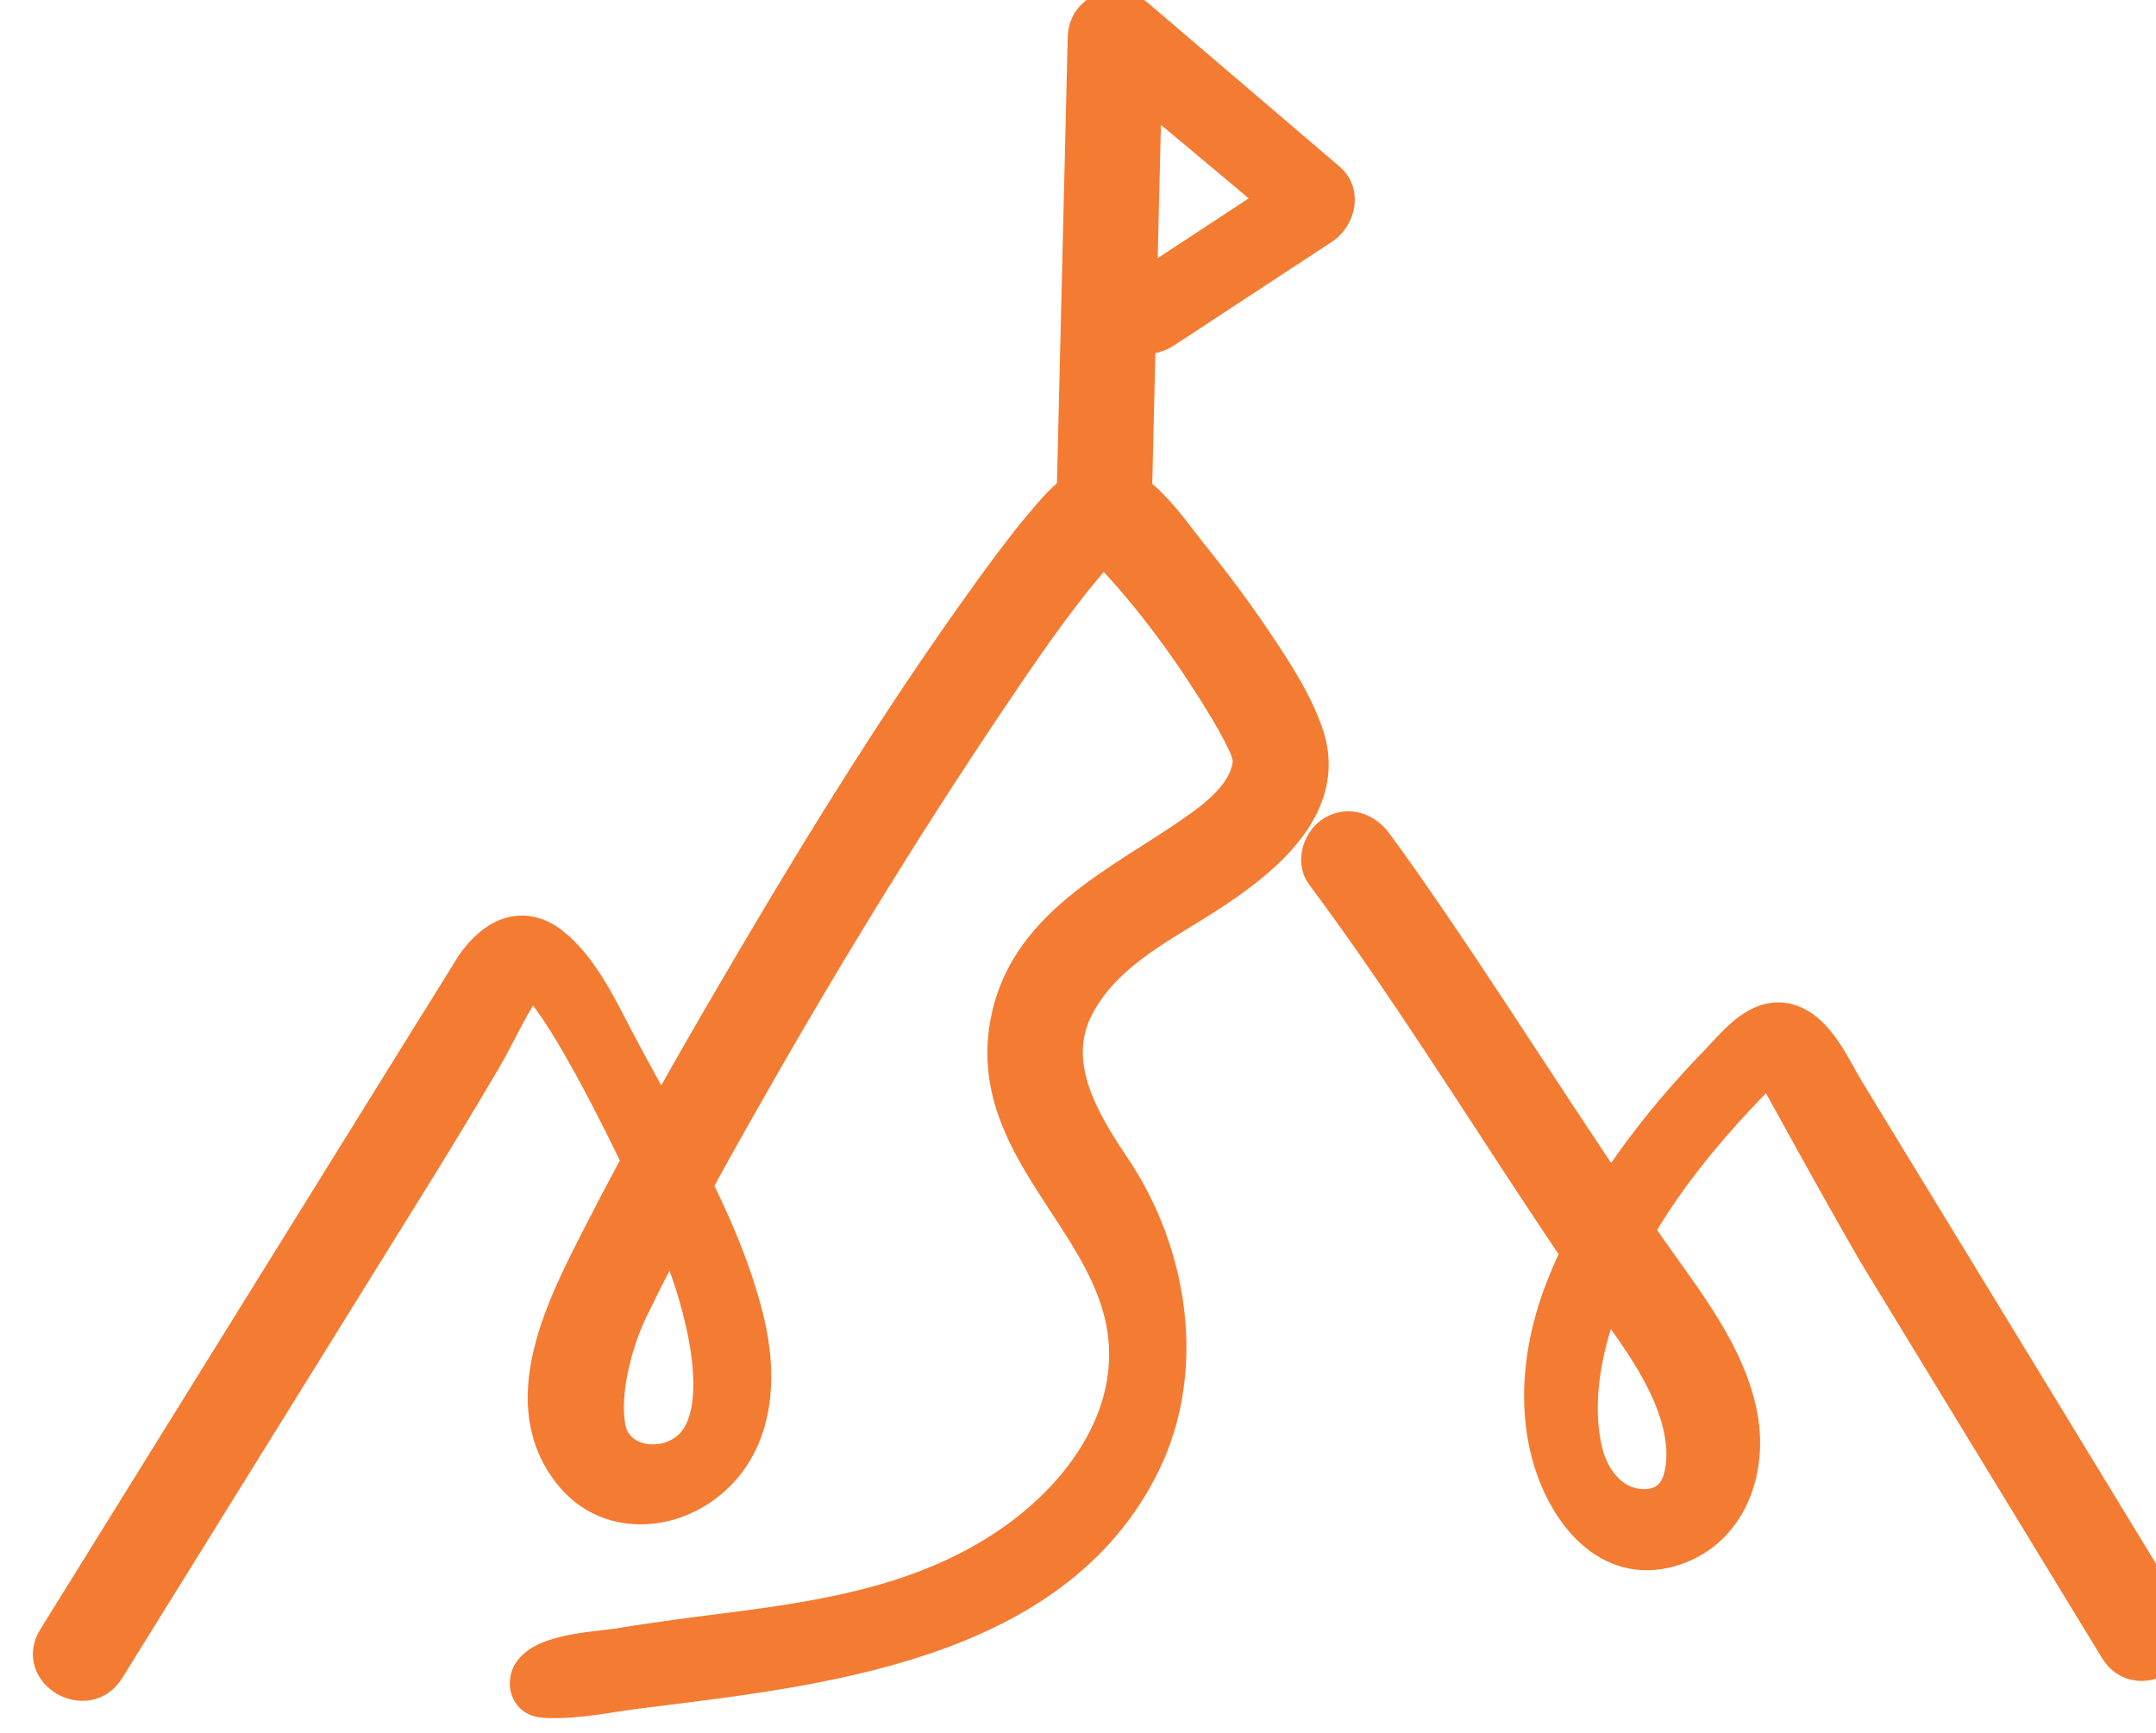
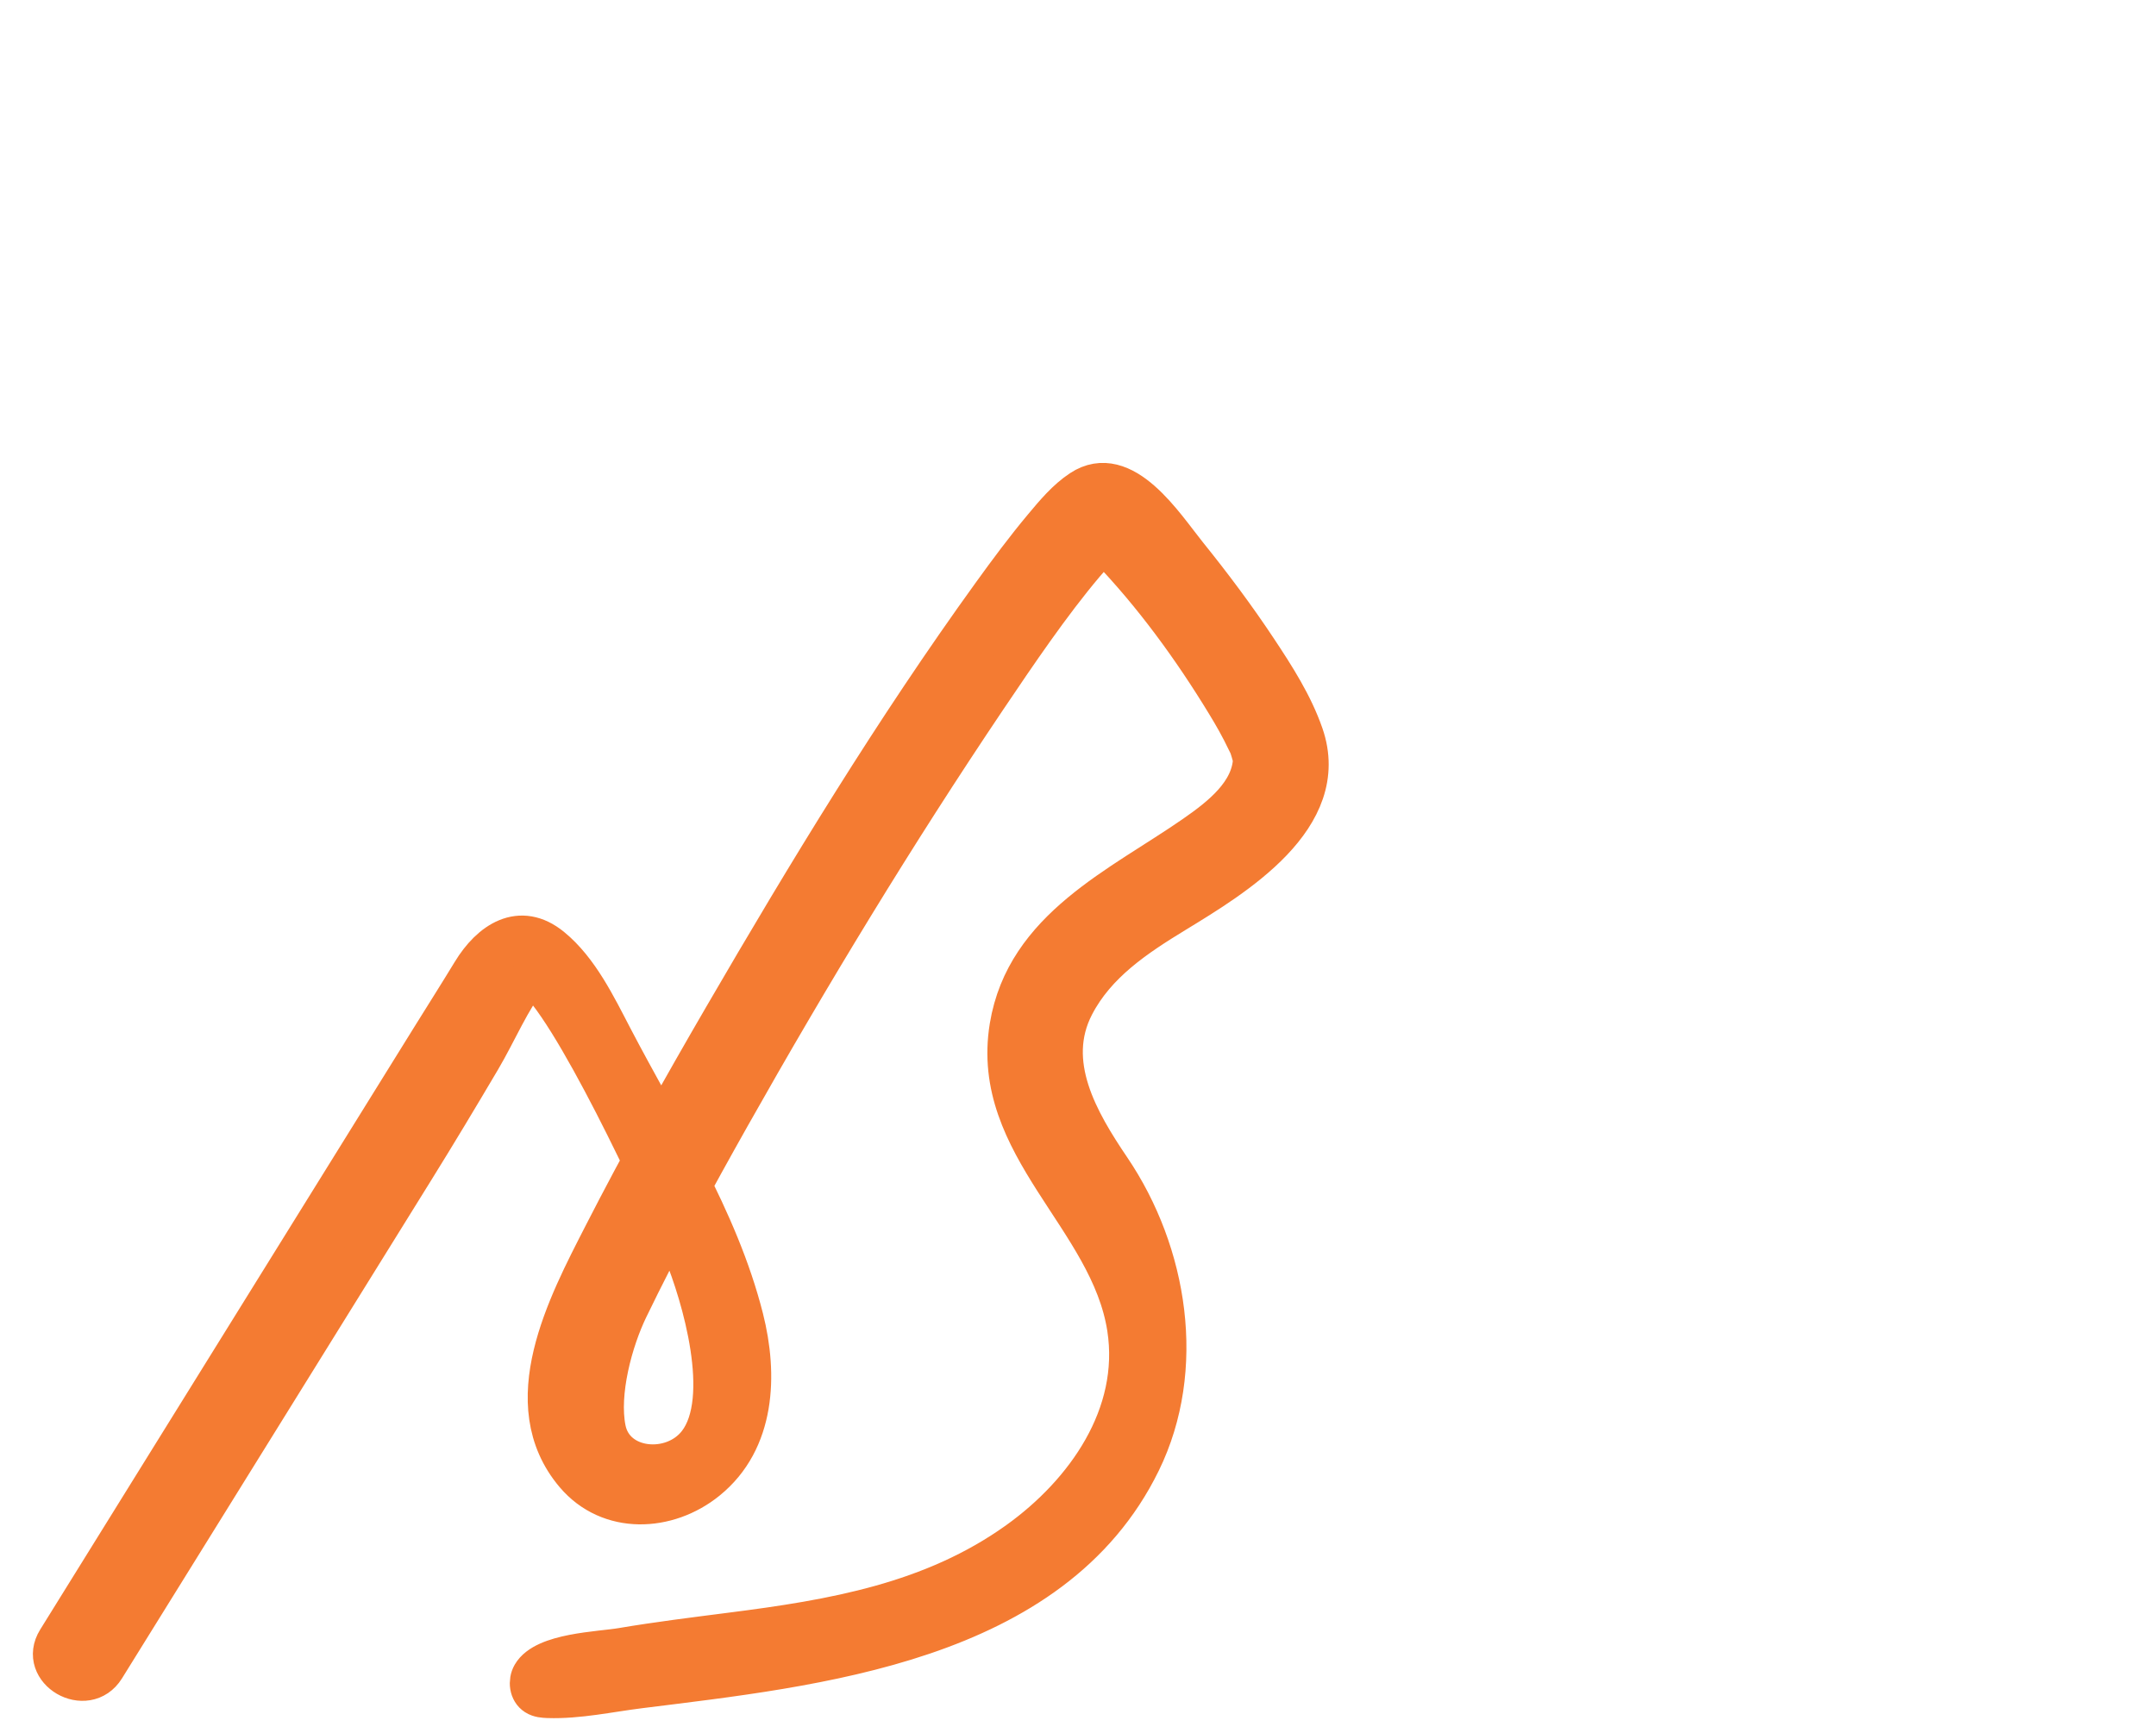
<svg xmlns="http://www.w3.org/2000/svg" width="100%" height="100%" viewBox="0 0 51 41" version="1.1" xml:space="preserve" style="fill-rule:evenodd;clip-rule:evenodd;stroke-linejoin:round;stroke-miterlimit:2;">
  <g transform="matrix(1,0,0,1,-295.145,-2494.69)">
    <g transform="matrix(0.648,0,0,0.507,-542.458,1841.84)">
      <g transform="matrix(0.291,0,0,0.371,1043.03,534.097)">
        <path d="M870.882,2241.07C875.418,2233.74 879.954,2226.41 884.49,2219.09C892.882,2205.53 901.274,2191.98 909.666,2178.42C912.511,2173.83 915.284,2169.19 918.031,2164.53C920.032,2161.14 921.754,2156.96 924.183,2153.91C929.06,2157.28 940.565,2182.17 943.215,2188.59C945.51,2194.15 949.327,2207.12 945.061,2212.66C941.969,2216.68 934.761,2216.06 933.736,2210.96C932.82,2206.4 934.59,2199.87 936.537,2195.84C940.501,2187.63 944.858,2179.62 949.322,2171.67C959.364,2153.81 970.007,2136.23 981.426,2119.21C985.366,2113.34 989.492,2107.25 993.686,2102.26C994.376,2101.44 995.08,2100.63 995.831,2099.86C996.113,2099.57 996.404,2099.3 996.697,2099.02C996.823,2098.9 996.964,2098.8 997.089,2098.68C997.571,2098.22 996.518,2098.98 996.898,2098.83C997.655,2098.53 997.24,2098.69 996.779,2098.78C996.509,2098.84 995.154,2098.63 994.86,2098.55C995.283,2098.67 995.043,2098.67 994.702,2098.4C994.878,2098.54 995.058,2098.68 995.22,2098.84C995.675,2099.29 996.139,2099.72 996.581,2100.18C1002.18,2106.01 1007.11,2112.8 1011.3,2119.7C1012.24,2121.24 1013.13,2122.81 1013.9,2124.44C1014.27,2125.21 1014.13,2124.81 1014.43,2125.76C1014.51,2126.02 1014.57,2126.3 1014.66,2126.56C1014.9,2127.24 1014.69,2126.73 1014.69,2126.62C1014.56,2130.89 1010.63,2133.91 1007.39,2136.17C998.162,2142.6 986.201,2147.83 984.151,2160.32C981.669,2175.44 996.763,2184.41 998.898,2198.29C1000.57,2209.17 993.717,2218.9 985.25,2224.99C974.551,2232.68 962.09,2234.81 949.28,2236.44C944.723,2237.03 940.161,2237.59 935.631,2238.36C932.827,2238.84 925.883,2238.98 924.26,2241.8C923.746,2242.7 923.902,2244.01 924.773,2244.56C925.238,2244.86 925.814,2244.9 926.365,2244.92C930.161,2245.05 934.108,2244.17 937.868,2243.7C959.966,2240.93 989.686,2238 1000.83,2215.15C1006.58,2203.36 1004.23,2188.79 997.049,2178.14C993.032,2172.19 988.781,2164.9 992.472,2157.74C995.206,2152.44 1000.16,2149.15 1005.1,2146.13C1012.49,2141.61 1024.9,2134.12 1021.24,2123.57C1019.92,2119.76 1017.68,2116.25 1015.47,2112.91C1012.73,2108.76 1009.75,2104.77 1006.64,2100.9C1003.75,2097.31 998.618,2089.12 993.17,2092.72C991.322,2093.94 989.833,2095.74 988.43,2097.42C986.153,2100.15 984.027,2103.02 981.948,2105.91C969.728,2122.88 958.818,2140.88 948.331,2158.97C943.06,2168.06 937.924,2177.23 933.152,2186.59C928.712,2195.3 922.094,2207.76 929.65,2216.72C934.015,2221.89 941.402,2221.52 946.371,2217.48C952.523,2212.49 952.805,2204.14 951.004,2197C947.83,2184.42 940.495,2173.03 934.549,2161.6C932.526,2157.71 930.324,2153.12 926.871,2150.29C922.834,2146.97 919.067,2149.56 916.724,2153.42C915.092,2156.11 913.411,2158.77 911.754,2161.44C903.416,2174.91 895.078,2188.38 886.74,2201.84C879.767,2213.11 872.794,2224.37 865.821,2235.63C865.446,2236.24 865.07,2236.84 864.695,2237.45C862.262,2241.38 868.456,2244.98 870.882,2241.07Z" style="fill:rgb(244,123,50);fill-rule:nonzero;stroke:rgb(244,123,50);stroke-width:4.79px;" />
      </g>
      <g transform="matrix(0.291,0,0,0.371,1043.03,534.097)">
-         <path d="M999.758,2092.4C1000.16,2075.9 1000.55,2059.4 1000.95,2042.9C1001.01,2040.57 1001.06,2038.25 1001.12,2035.92C999.081,2036.76 999.006,2037.61 996.967,2038.45C1004.98,2045.32 1011.04,2050.22 1019.05,2057.09C1019.29,2055.21 1019.54,2057.26 1019.78,2055.39C1013.22,2059.71 1006.66,2064.03 1000.1,2068.35C996.263,2070.88 999.848,2075.12 1003.71,2072.57C1010.27,2068.25 1016.83,2063.93 1023.39,2059.61C1025.18,2058.43 1025.97,2055.57 1024.12,2053.99C1016.1,2047.12 1008.09,2040.25 1000.07,2033.39C997.741,2031.39 994.033,2032.67 993.955,2035.92C993.558,2052.42 993.16,2068.92 992.762,2085.42C992.706,2087.75 992.65,2090.07 992.594,2092.4C992.483,2097.01 999.647,2097.01 999.758,2092.4Z" style="fill:rgb(244,123,50);fill-rule:nonzero;stroke:rgb(244,123,50);stroke-width:4.79px;" />
-       </g>
+         </g>
      <g transform="matrix(0.291,0,0,0.371,1043.03,534.097)">
-         <path d="M1023.76,2141.03C1034.12,2154.97 1043.29,2169.84 1052.9,2184.3C1054.58,2186.82 1056.25,2189.35 1057.97,2191.83C1061.02,2196.21 1064.43,2200.47 1066.75,2205.3C1068.43,2208.81 1069.7,2213.16 1068.71,2217.06C1068.44,2218.14 1067.9,2219.19 1067.03,2219.89C1065.17,2221.41 1062.2,2221.11 1060.26,2219.88C1058.02,2218.46 1056.68,2215.91 1056.15,2213.31C1054.67,2206.1 1056.73,2198.18 1059.73,2191.65C1064.46,2181.34 1071.71,2172.68 1079.71,2164.75C1079.71,2164.75 1090.37,2184.28 1093.82,2189.96C1101.83,2203.13 1109.84,2216.29 1117.84,2229.46C1119.68,2232.49 1121.53,2235.52 1123.37,2238.55C1125.76,2242.48 1131.96,2238.89 1129.55,2234.93C1124.13,2226.01 1118.7,2217.09 1113.28,2208.16C1105.25,2194.96 1097.22,2181.76 1089.19,2168.56C1087.44,2165.68 1085.44,2160.82 1081.88,2159.85C1078.24,2158.87 1075.46,2162.6 1073.24,2164.89C1070.57,2167.65 1068.01,2170.53 1065.63,2173.55C1060.83,2179.62 1056.69,2186.14 1053.86,2193.38C1051.24,2200.11 1050.23,2207.83 1052.35,2214.85C1054.32,2221.37 1059.45,2228.1 1067.09,2225.9C1074.24,2223.84 1076.94,2216.38 1075.75,2209.59C1074.4,2201.89 1068.98,2195.08 1064.61,2188.85C1053.75,2173.4 1043.92,2157.24 1033.08,2141.78C1032.05,2140.31 1031.01,2138.85 1029.94,2137.41C1028.78,2135.85 1026.85,2135.09 1025.04,2136.12C1023.5,2137 1022.6,2139.48 1023.76,2141.03Z" style="fill:rgb(244,123,50);fill-rule:nonzero;stroke:rgb(244,123,50);stroke-width:4.79px;" />
-       </g>
+         </g>
    </g>
  </g>
</svg>